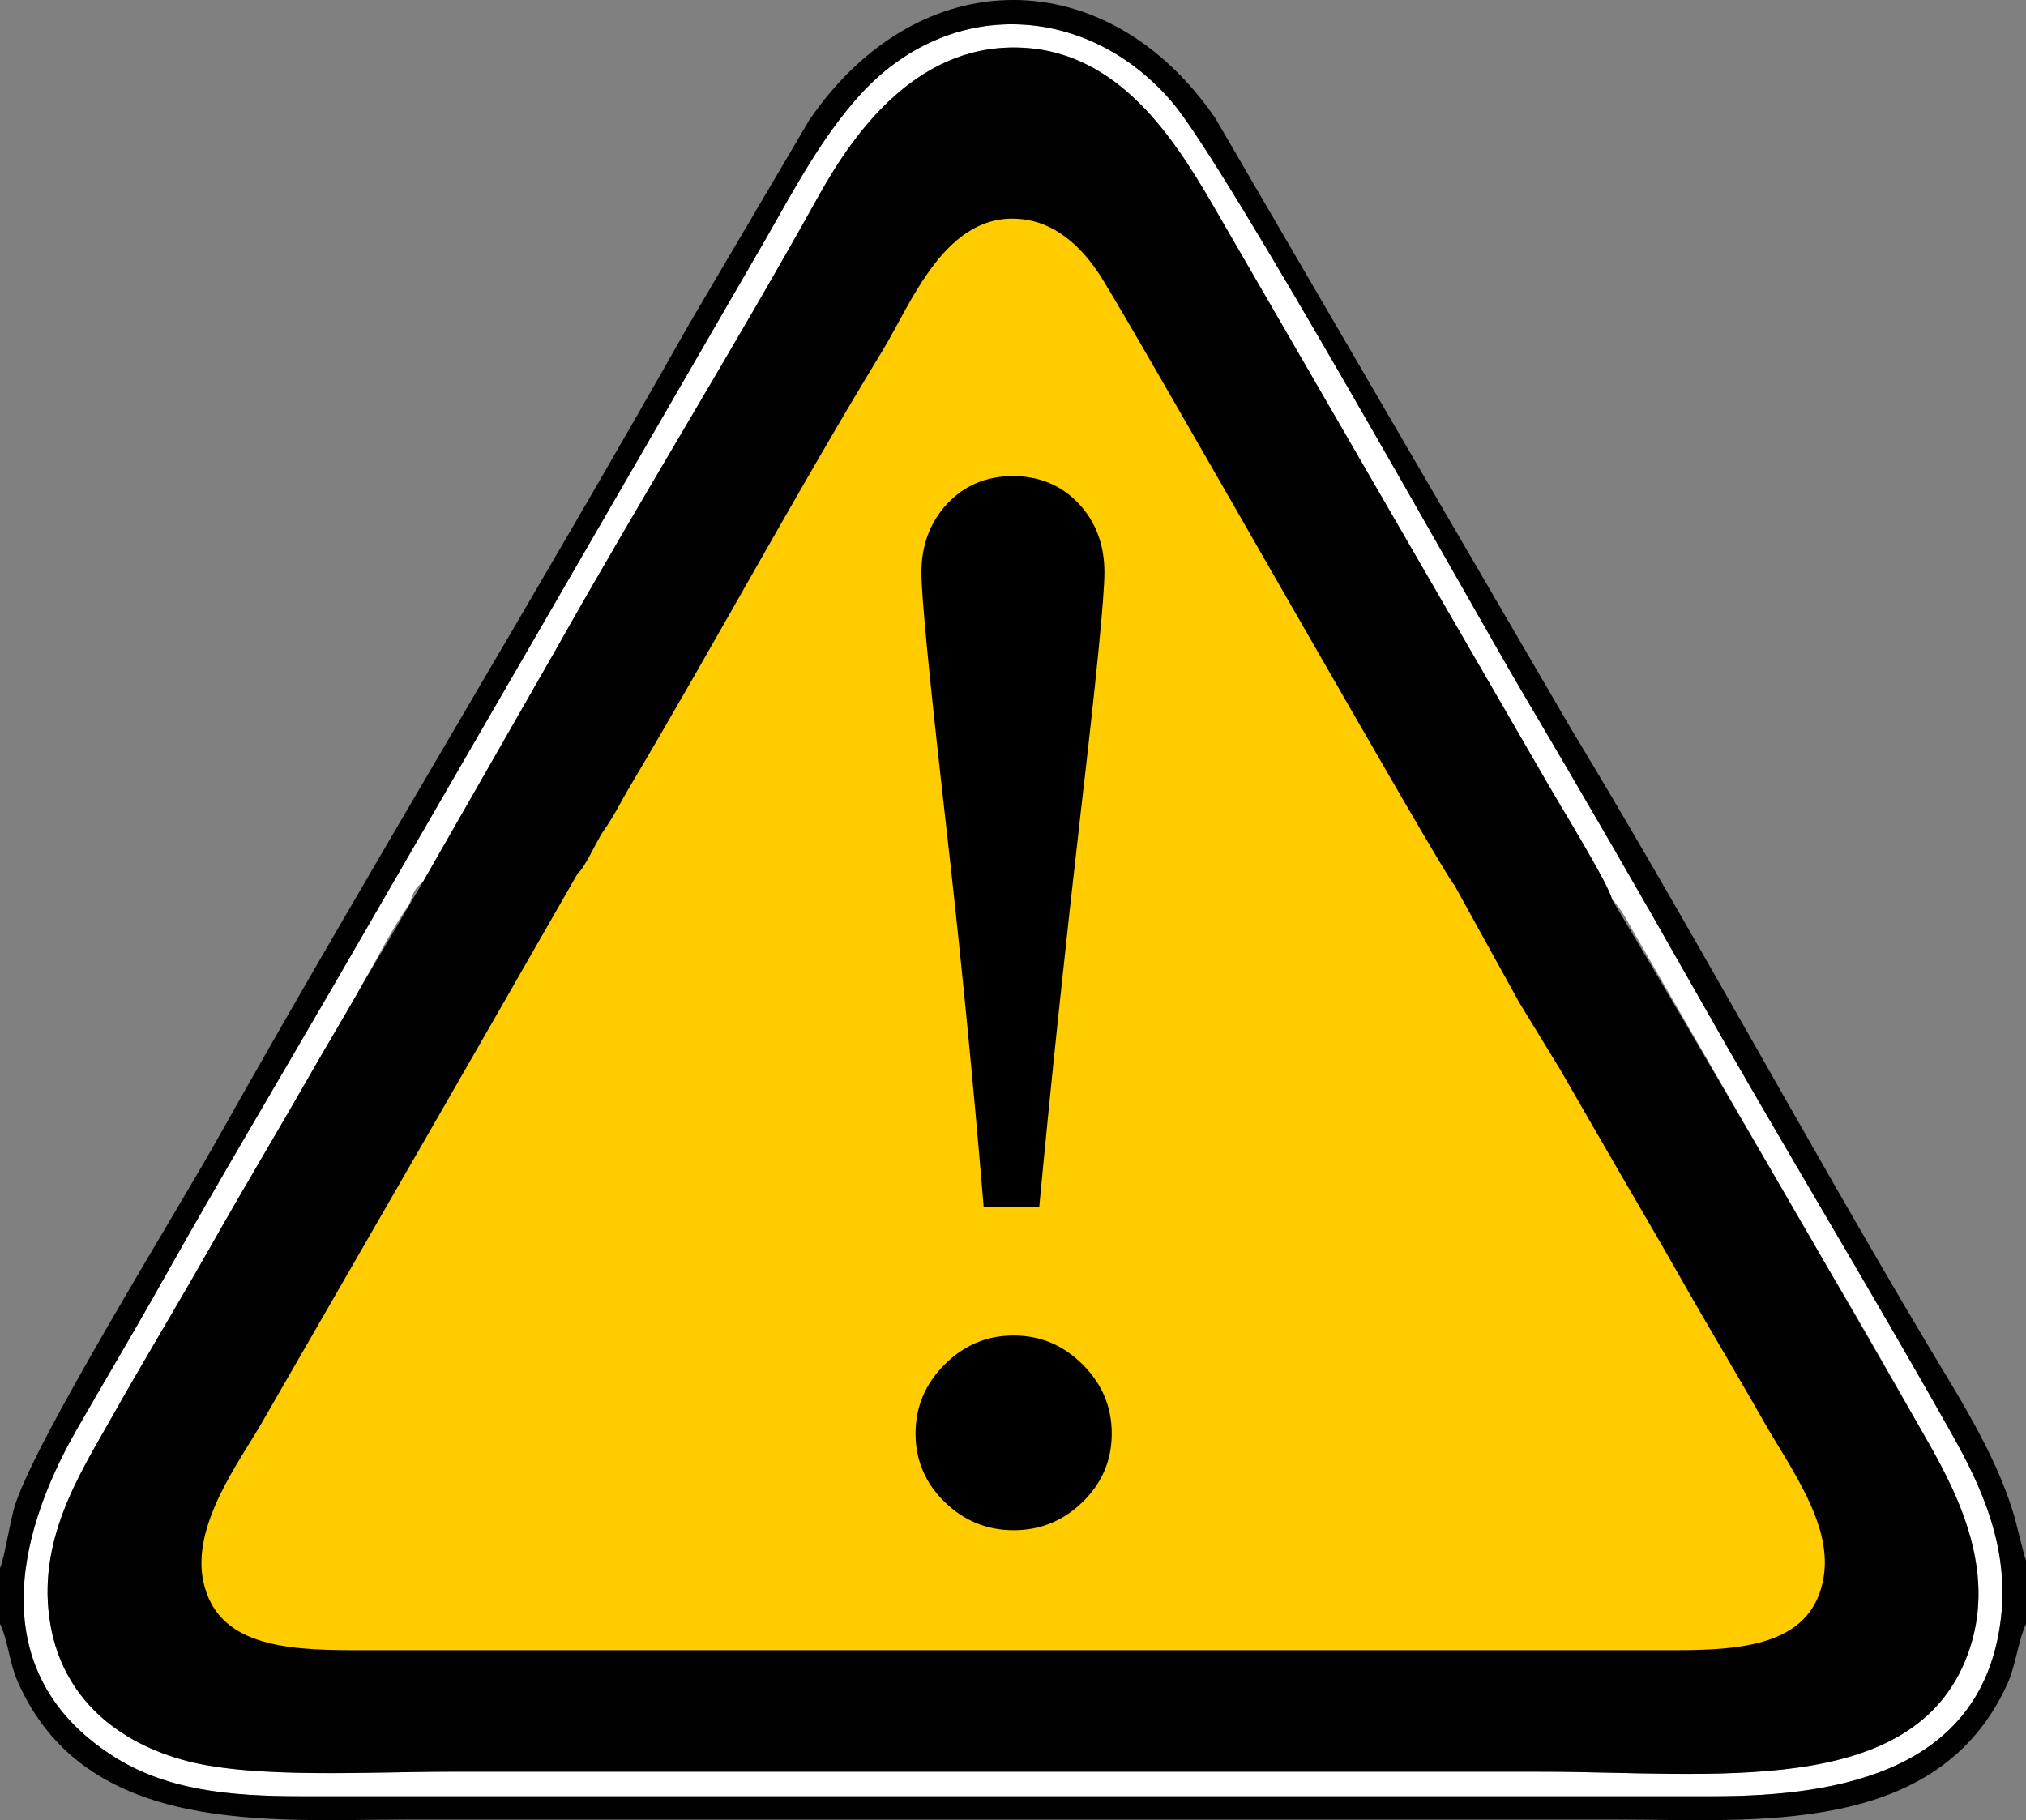
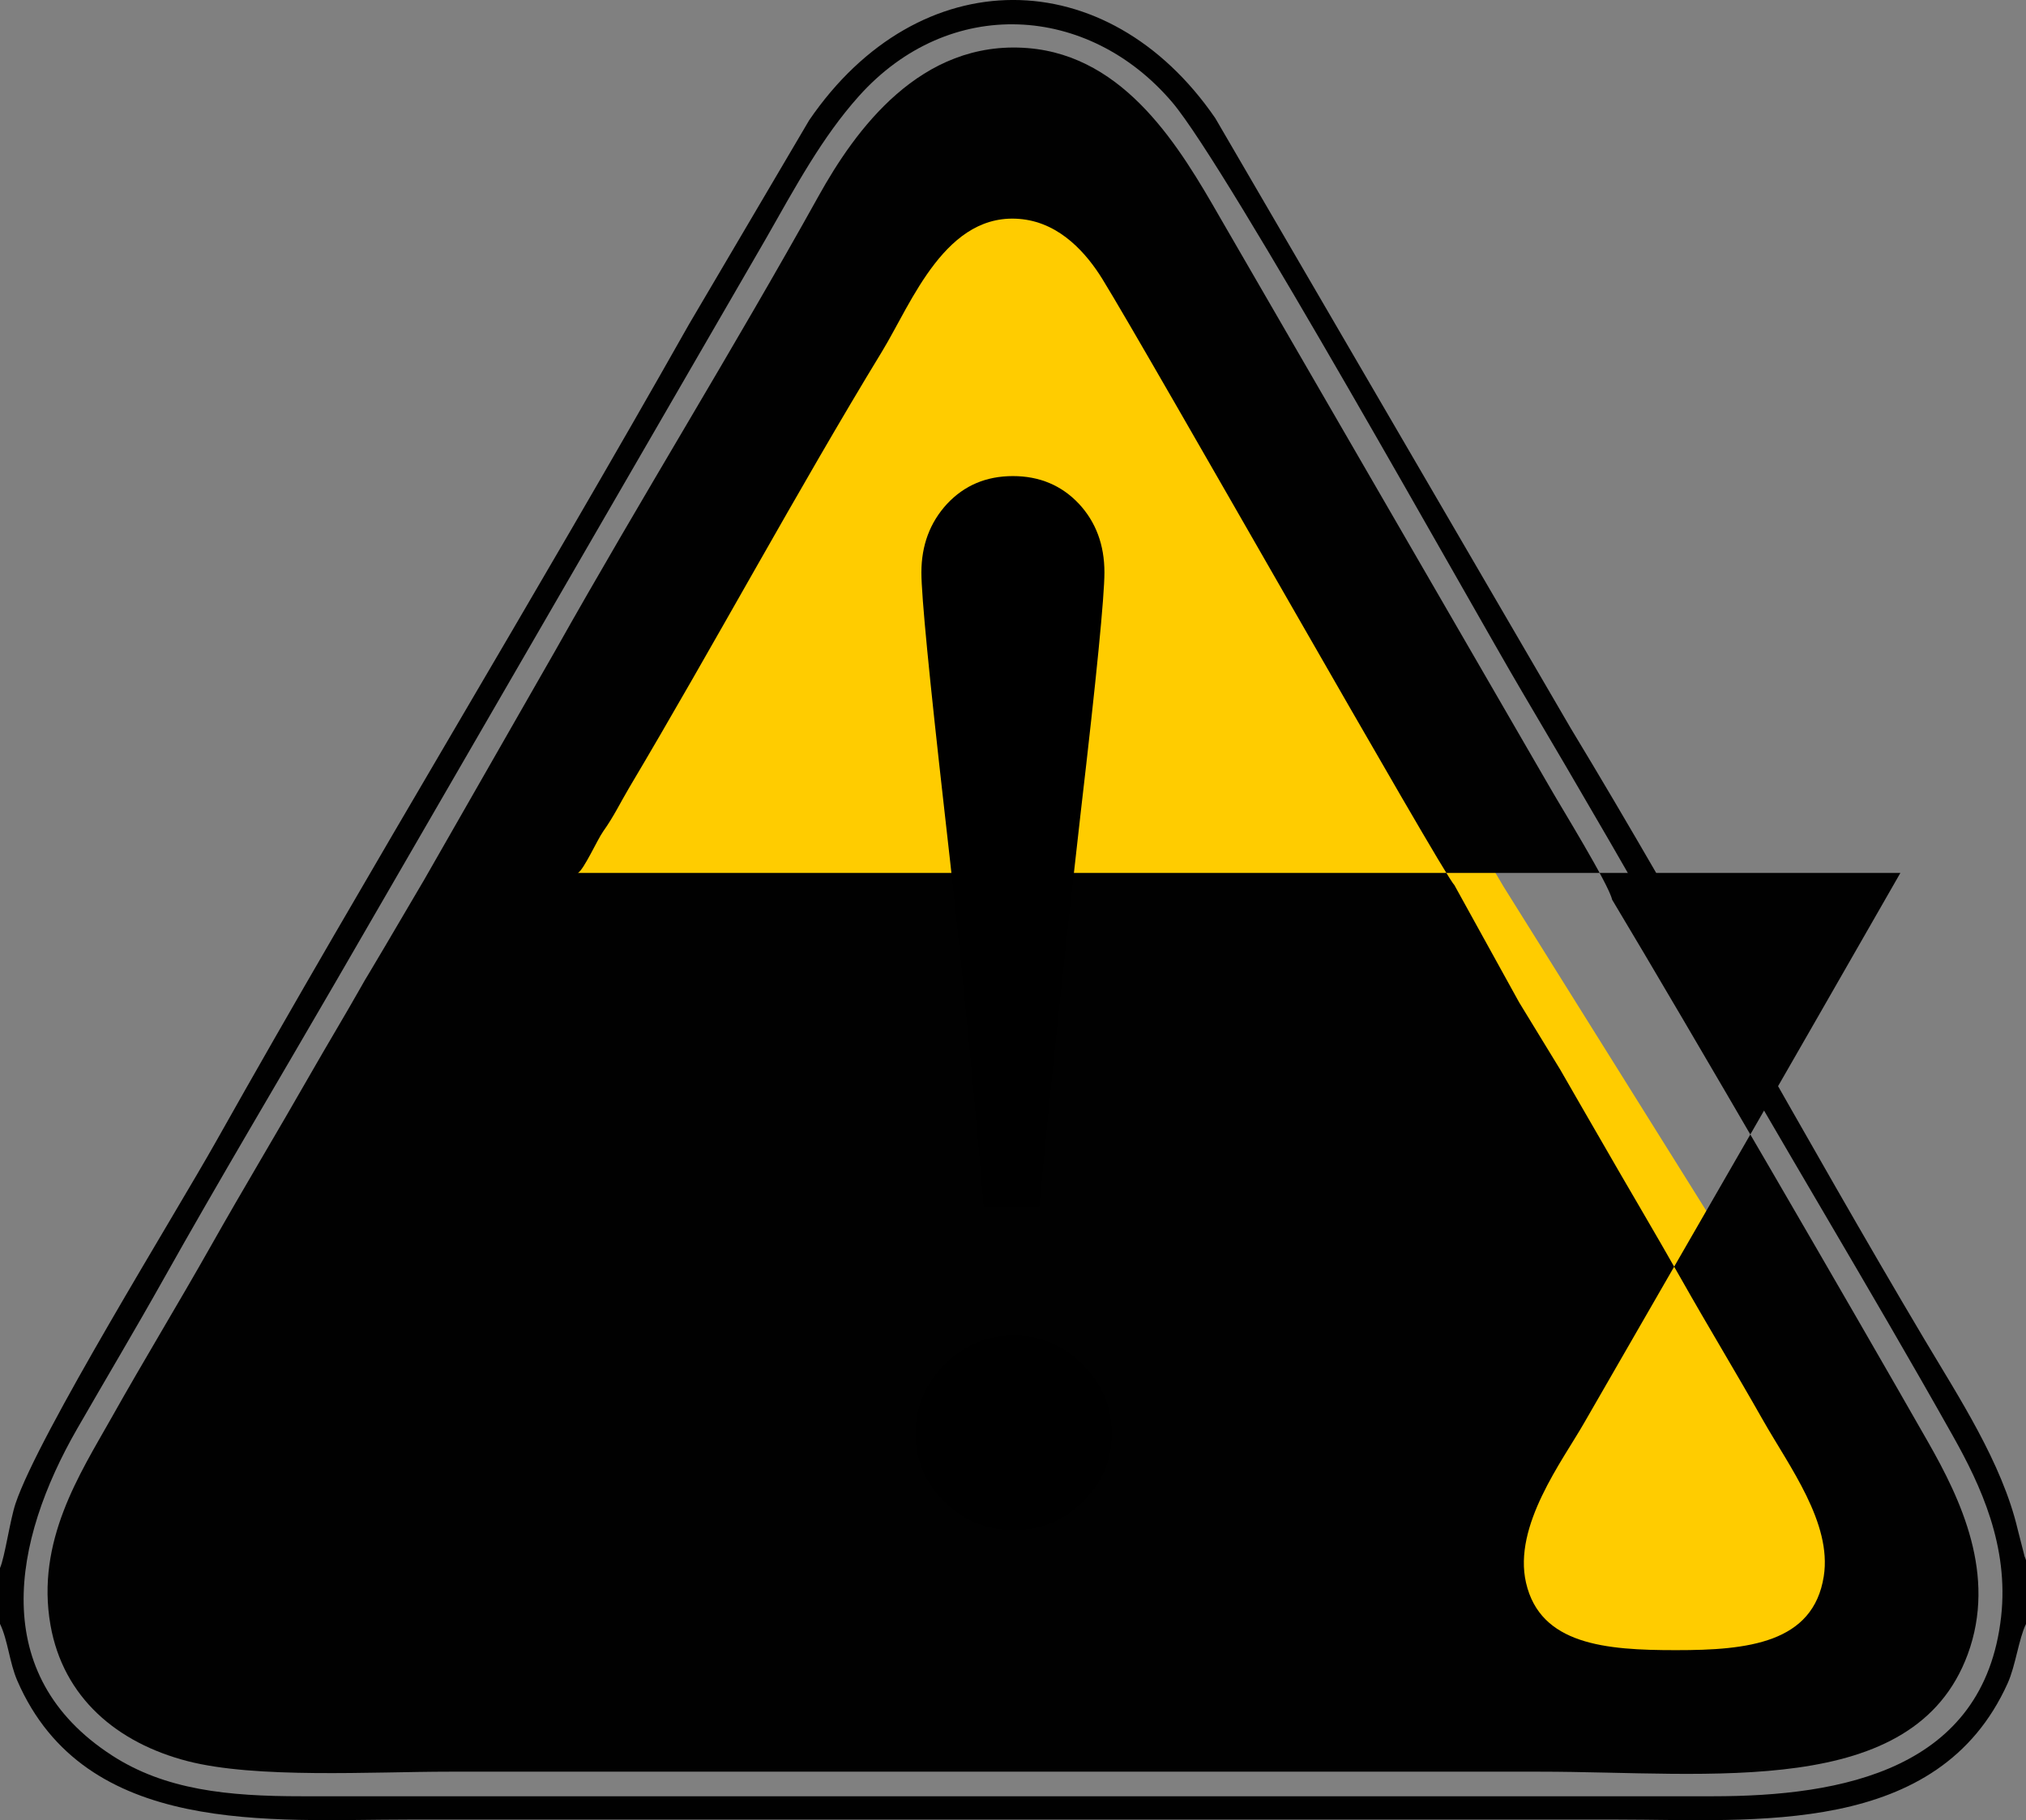
<svg xmlns="http://www.w3.org/2000/svg" xml:space="preserve" width="57.423mm" height="51.594mm" version="1.1" style="shape-rendering:geometricPrecision; text-rendering:geometricPrecision; image-rendering:optimizeQuality; fill-rule:evenodd; clip-rule:evenodd" viewBox="0 0 1628.74 1463.41">
  <rect x="0" y="0" width="1628.74" height="1463.41" fill="#808080" stroke="none" />
  <defs>
    <style type="text/css"> .fil1 {fill:#010101} .fil2 {fill:#FFCC00} .fil0 {fill:white} .fil3 {fill:black;fill-rule:nonzero} </style>
  </defs>
  <g id="Слой_x0020_1">
    <g id="_2613911104368">
-       <path class="fil0" d="M328.93 727.17c3.26,-9.33 4.03,-12.53 11.43,-18.74l105.97 -185.22c69.75,-124.03 143.22,-242.36 211.73,-365.59 29.48,-53.02 81.82,-125.82 168.11,-118.98 79.11,6.27 122.96,81.08 154.34,135.71l264.87 457.64c9.22,16.22 47.84,78.72 50.64,91.3 3.99,3.75 0.02,-0.58 4.34,4.92 1.95,2.48 1.93,2.53 3.72,5.25 3.58,5.47 3.3,5.28 5.71,9.76l160.19 277.25c27.66,45.88 54.01,93.18 80.17,139.1 26.06,45.73 55.34,106.65 31.74,170.57 -43.17,116.92 -206.33,94.25 -344.03,94.25 -292.19,0 -584.38,0 -876.56,0 -61.94,0 -155.53,5.78 -210.68,-8.52 -56.48,-14.64 -99.71,-50.98 -110,-109.28 -11.95,-67.66 23.97,-122.15 48.68,-166.08 26.88,-47.8 53.72,-91.78 80.32,-138.86 26.9,-47.62 53.3,-91.38 80.35,-138.78 12.94,-22.68 27.4,-46.59 40.2,-69.25 10.97,-19.42 26.02,-48.83 38.78,-66.47zm1279.79 572.83c6.41,-56.93 -16.36,-105.68 -38.74,-145.51 -67.44,-120.03 -138.68,-236.72 -207.36,-358.21 -45.73,-80.9 -91.51,-159.76 -138.98,-240.11 -41,-69.4 -236.88,-421.76 -281.25,-473.94 -67.25,-79.07 -179.09,-86.3 -251.98,-4.88 -29.52,32.97 -50.62,72.26 -74.83,114.79l-346.31 598.28c-45.61,78.77 -93.15,158.35 -137.9,238.14 -22.77,40.6 -46.44,80.28 -69.38,120.2 -51.87,90.24 -72.07,197.72 28.01,262.56 42.72,27.68 92.86,32.88 152.83,32.84l1134.2 -0c103.9,0.02 217.86,-21.3 231.69,-144.17z" />
      <path class="fil1" d="M1608.72 1300.01c-13.83,122.86 -127.79,144.19 -231.69,144.17l-1134.2 0c-59.97,0.04 -110.11,-5.16 -152.83,-32.84 -100.07,-64.85 -79.88,-172.32 -28.01,-262.56 22.94,-39.91 46.61,-79.6 69.38,-120.2 44.75,-79.79 92.29,-159.37 137.9,-238.14l346.31 -598.28c24.21,-42.53 45.31,-81.81 74.83,-114.79 72.88,-81.42 184.73,-74.19 251.98,4.88 44.37,52.18 240.25,404.54 281.25,473.94 47.47,80.35 93.24,159.21 138.98,240.11 68.68,121.49 139.91,238.17 207.36,358.21 22.38,39.83 45.15,88.58 38.74,145.51zm-1608.72 -39.31l0 44.86c6.34,13.12 7.6,31.19 13.9,45.69 54.61,125.83 203.87,111.64 314.81,111.64l971.32 0c110.16,0 258.08,14.45 313.96,-109.54 6.46,-14.34 8.82,-35.47 14.75,-47.7l0 -51.21c-0.39,-0.81 -0.83,-2.96 -0.98,-2.53l-5.69 -22.25c-12.54,-53.35 -47.14,-105.97 -75.07,-152.95 -95.37,-160.38 -189.6,-334.83 -284.41,-491.46l-285.62 -490.27c-86.84,-126.45 -238.23,-127.43 -326.47,1.7l-96.57 164c-123.67,219.06 -256.8,437.4 -379.92,656.49 -33.56,59.72 -142.93,236.11 -161.51,291.62 -4.46,13.33 -8.63,43.15 -12.5,51.89z" />
      <polygon class="fil2" points="801.66,115.27 866.9,133.23 1208.8,712.93 1534.6,1233.97 1515.96,1335.04 836.77,1368.76 149.4,1354.49 106.02,1276.82 411.25,690 " />
-       <path class="fil1" d="M464.64 701.83c4.85,-2.85 15.58,-26.77 20.2,-33.28 8.84,-12.47 13.81,-23.19 21.01,-35.31 67.47,-113.47 135.89,-240.22 203.16,-350.54 23.95,-39.27 51.47,-113.64 113.03,-106.44 30.82,3.61 51.69,27.87 64.2,48.11 36.52,59.11 274.76,480.02 282.87,487.07l52.14 94.43 33.1 54.19c10.54,18.54 21.21,36.66 32.5,56.37 21.02,36.7 43.46,74.29 65.08,112.55 20.94,37.05 43.41,74.07 65.19,112.52 21.39,37.76 55.74,82.94 49.05,125.8 -8.4,53.8 -61.26,59.47 -118.77,59.41l-1063.12 0c-56.74,0.05 -109.16,-4.4 -120.6,-54.2 -10.53,-45.86 29.22,-97.82 46.98,-128.95 99.11,-171.82 161.72,-280.6 253.97,-441.71zm-124.29 6.6c-58.06,98.95 -41.77,70.28 -50.21,85.21 -12.8,22.67 -27.26,46.57 -40.2,69.25 -27.05,47.4 -53.45,91.16 -80.35,138.78 -26.6,47.08 -53.44,91.05 -80.32,138.86 -24.71,43.93 -60.63,98.42 -48.68,166.08 10.29,58.29 53.52,94.63 110,109.28 55.15,14.3 148.74,8.52 210.68,8.52 292.19,0 584.38,0 876.56,0 137.7,0 300.86,22.67 344.03,-94.25 23.6,-63.91 -5.68,-124.84 -31.73,-170.57 -59.1,-103.71 -194.28,-336.59 -254.12,-436.28 -2.79,-12.58 -41.42,-75.08 -50.64,-91.3l-264.86 -457.64c-31.38,-54.64 -75.23,-129.44 -154.34,-135.71 -86.3,-6.84 -138.64,65.96 -168.11,118.98 -68.51,123.23 -141.97,241.57 -211.73,365.59l-105.97 185.22z" />
+       <path class="fil1" d="M464.64 701.83c4.85,-2.85 15.58,-26.77 20.2,-33.28 8.84,-12.47 13.81,-23.19 21.01,-35.31 67.47,-113.47 135.89,-240.22 203.16,-350.54 23.95,-39.27 51.47,-113.64 113.03,-106.44 30.82,3.61 51.69,27.87 64.2,48.11 36.52,59.11 274.76,480.02 282.87,487.07l52.14 94.43 33.1 54.19c10.54,18.54 21.21,36.66 32.5,56.37 21.02,36.7 43.46,74.29 65.08,112.55 20.94,37.05 43.41,74.07 65.19,112.52 21.39,37.76 55.74,82.94 49.05,125.8 -8.4,53.8 -61.26,59.47 -118.77,59.41c-56.74,0.05 -109.16,-4.4 -120.6,-54.2 -10.53,-45.86 29.22,-97.82 46.98,-128.95 99.11,-171.82 161.72,-280.6 253.97,-441.71zm-124.29 6.6c-58.06,98.95 -41.77,70.28 -50.21,85.21 -12.8,22.67 -27.26,46.57 -40.2,69.25 -27.05,47.4 -53.45,91.16 -80.35,138.78 -26.6,47.08 -53.44,91.05 -80.32,138.86 -24.71,43.93 -60.63,98.42 -48.68,166.08 10.29,58.29 53.52,94.63 110,109.28 55.15,14.3 148.74,8.52 210.68,8.52 292.19,0 584.38,0 876.56,0 137.7,0 300.86,22.67 344.03,-94.25 23.6,-63.91 -5.68,-124.84 -31.73,-170.57 -59.1,-103.71 -194.28,-336.59 -254.12,-436.28 -2.79,-12.58 -41.42,-75.08 -50.64,-91.3l-264.86 -457.64c-31.38,-54.64 -75.23,-129.44 -154.34,-135.71 -86.3,-6.84 -138.64,65.96 -168.11,118.98 -68.51,123.23 -141.97,241.57 -211.73,365.59l-105.97 185.22z" />
      <path class="fil3" d="M887.87 460.27c0,19.03 -6.28,83.38 -19.03,192.65 -12.55,109.47 -23.74,215.21 -33.35,317.23l-44.73 0c-8.44,-102.01 -18.83,-207.76 -31.39,-317.23 -12.36,-109.27 -18.64,-173.62 -18.64,-192.65 0,-21.78 6.87,-40.22 20.6,-55.13 13.93,-14.91 31.58,-22.37 52.97,-22.37 21.38,0 39.04,7.45 52.97,22.17 13.73,14.72 20.6,33.15 20.6,55.32zm5.89 692.32c0,21.38 -7.85,39.83 -23.35,54.93 -15.5,15.1 -33.94,22.76 -55.52,22.76 -21.58,0 -40.02,-7.65 -55.52,-22.76 -15.5,-15.11 -23.35,-33.55 -23.35,-54.93 0,-21.58 7.85,-40.02 23.35,-55.52 15.5,-15.5 33.94,-23.35 55.52,-23.35 21.58,0 40.02,7.85 55.52,23.35 15.5,15.5 23.35,33.94 23.35,55.52z" />
    </g>
  </g>
</svg>